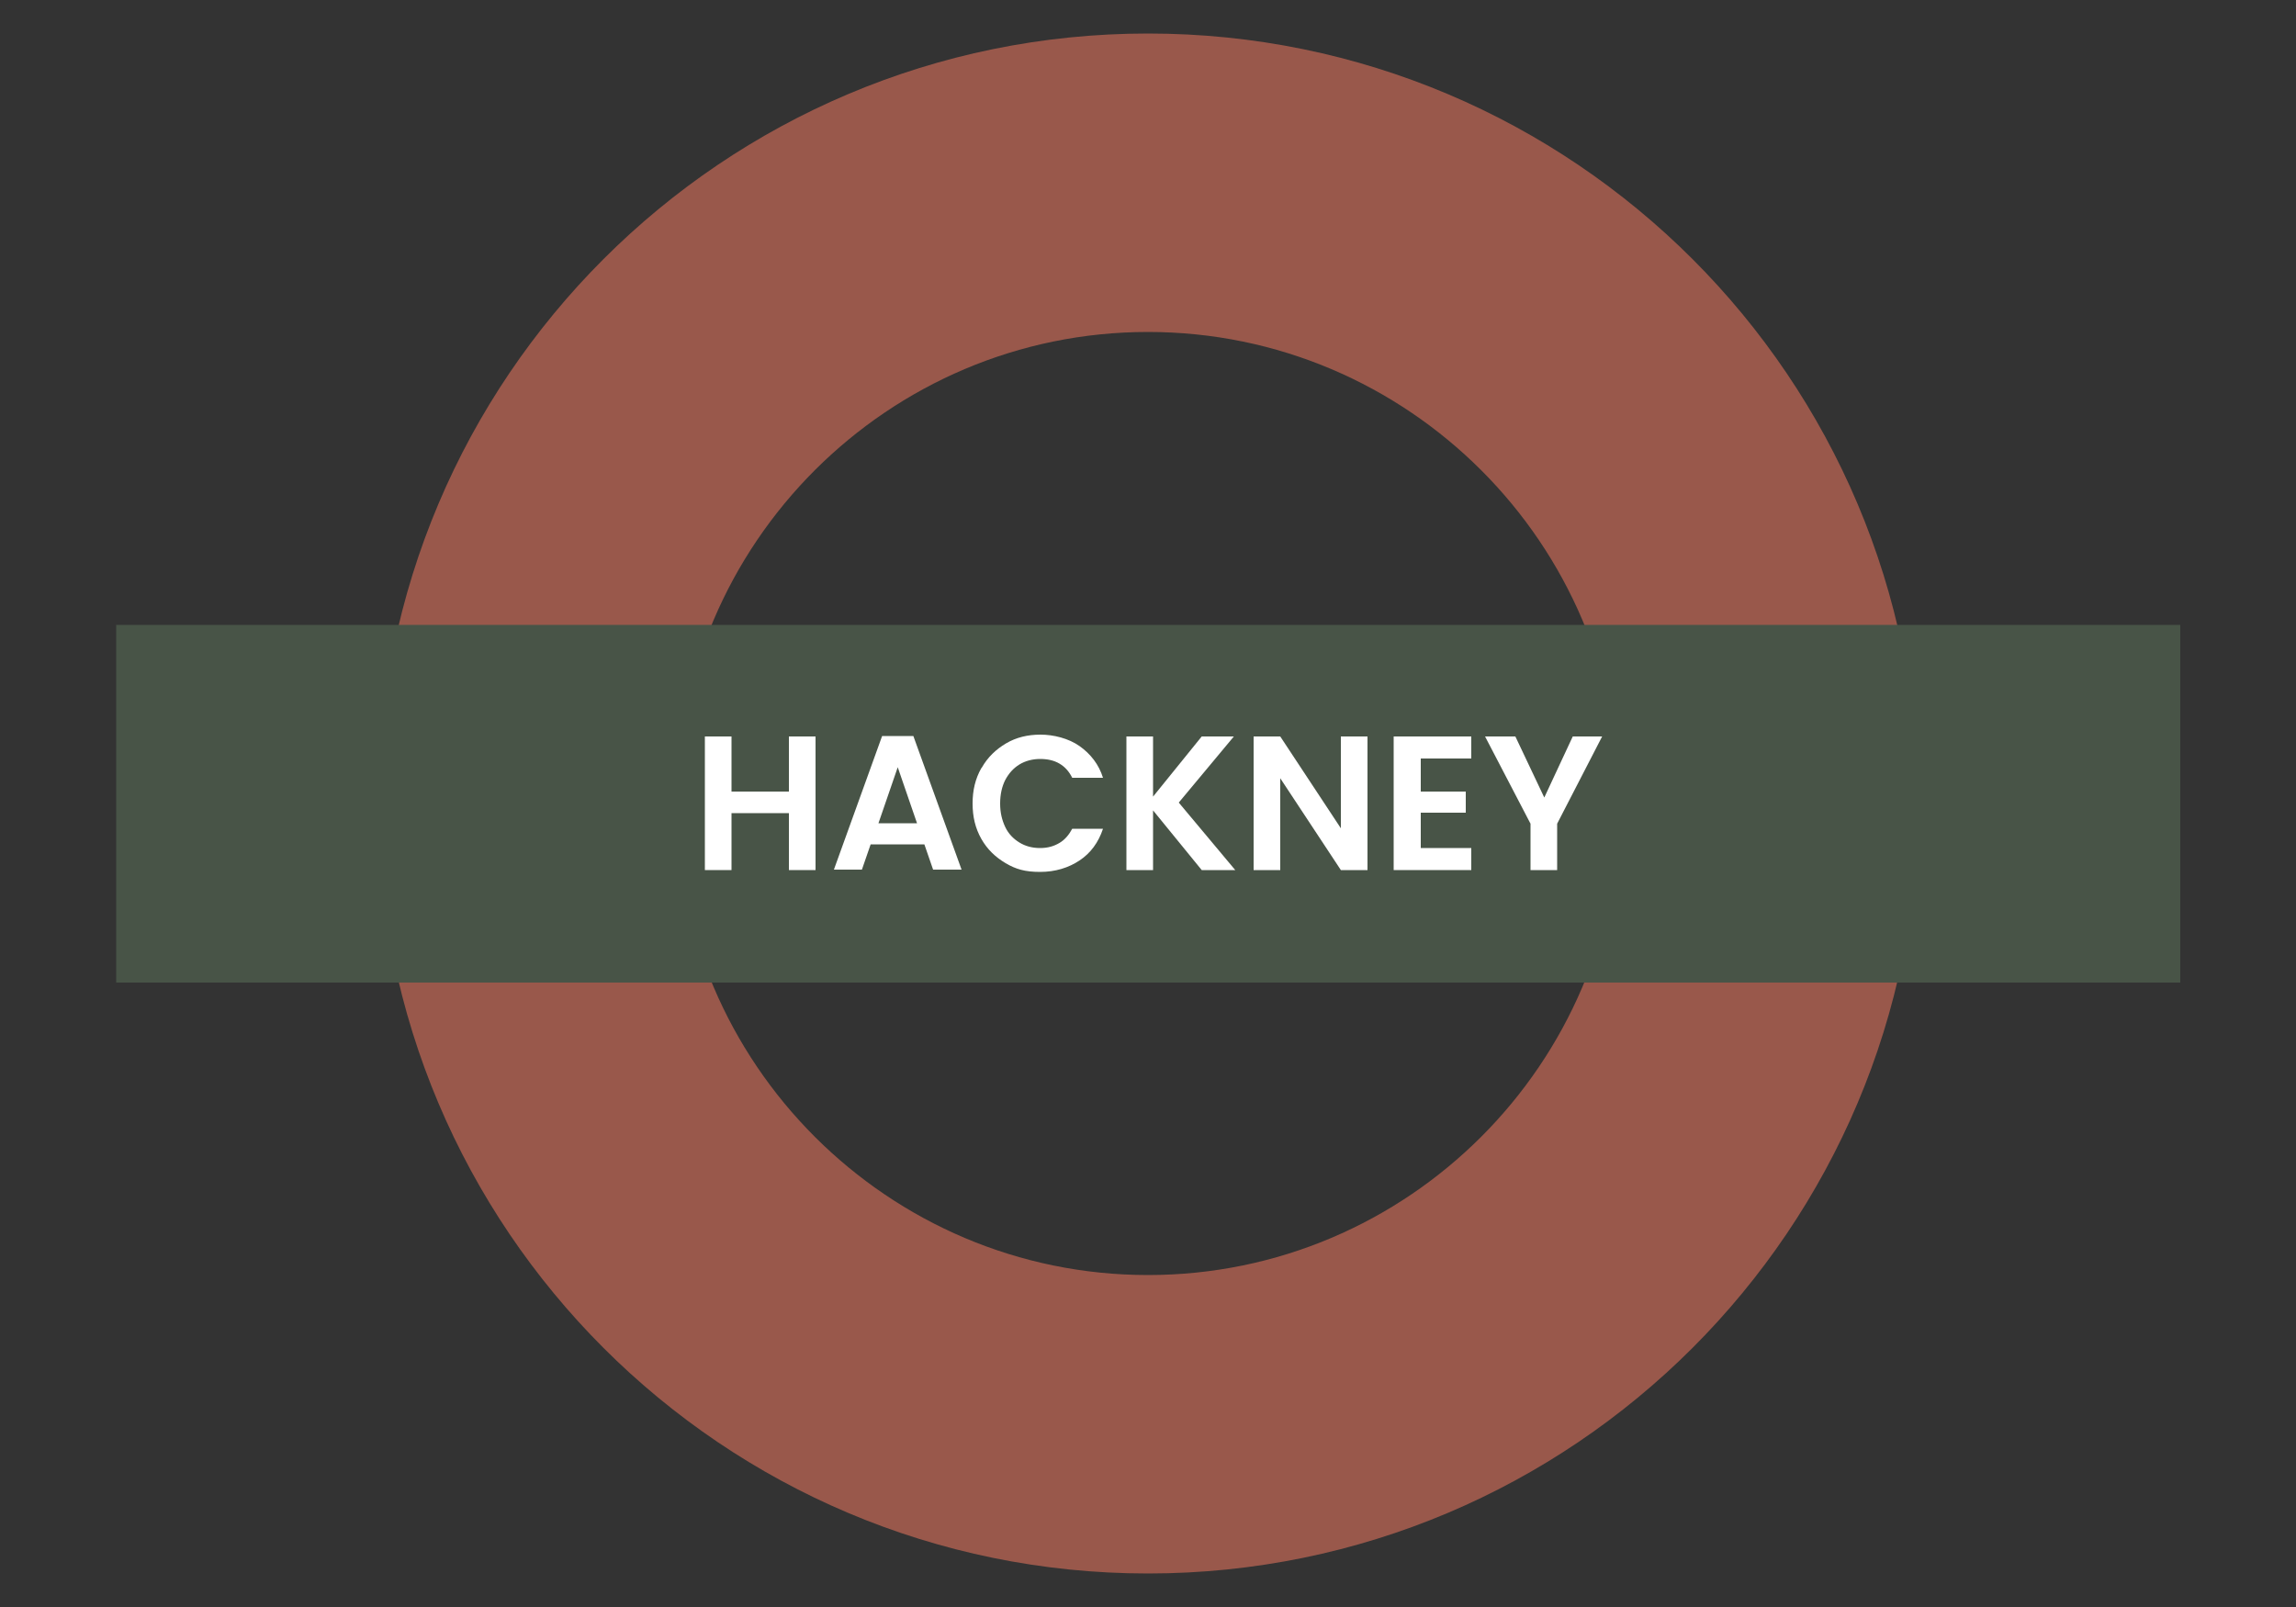
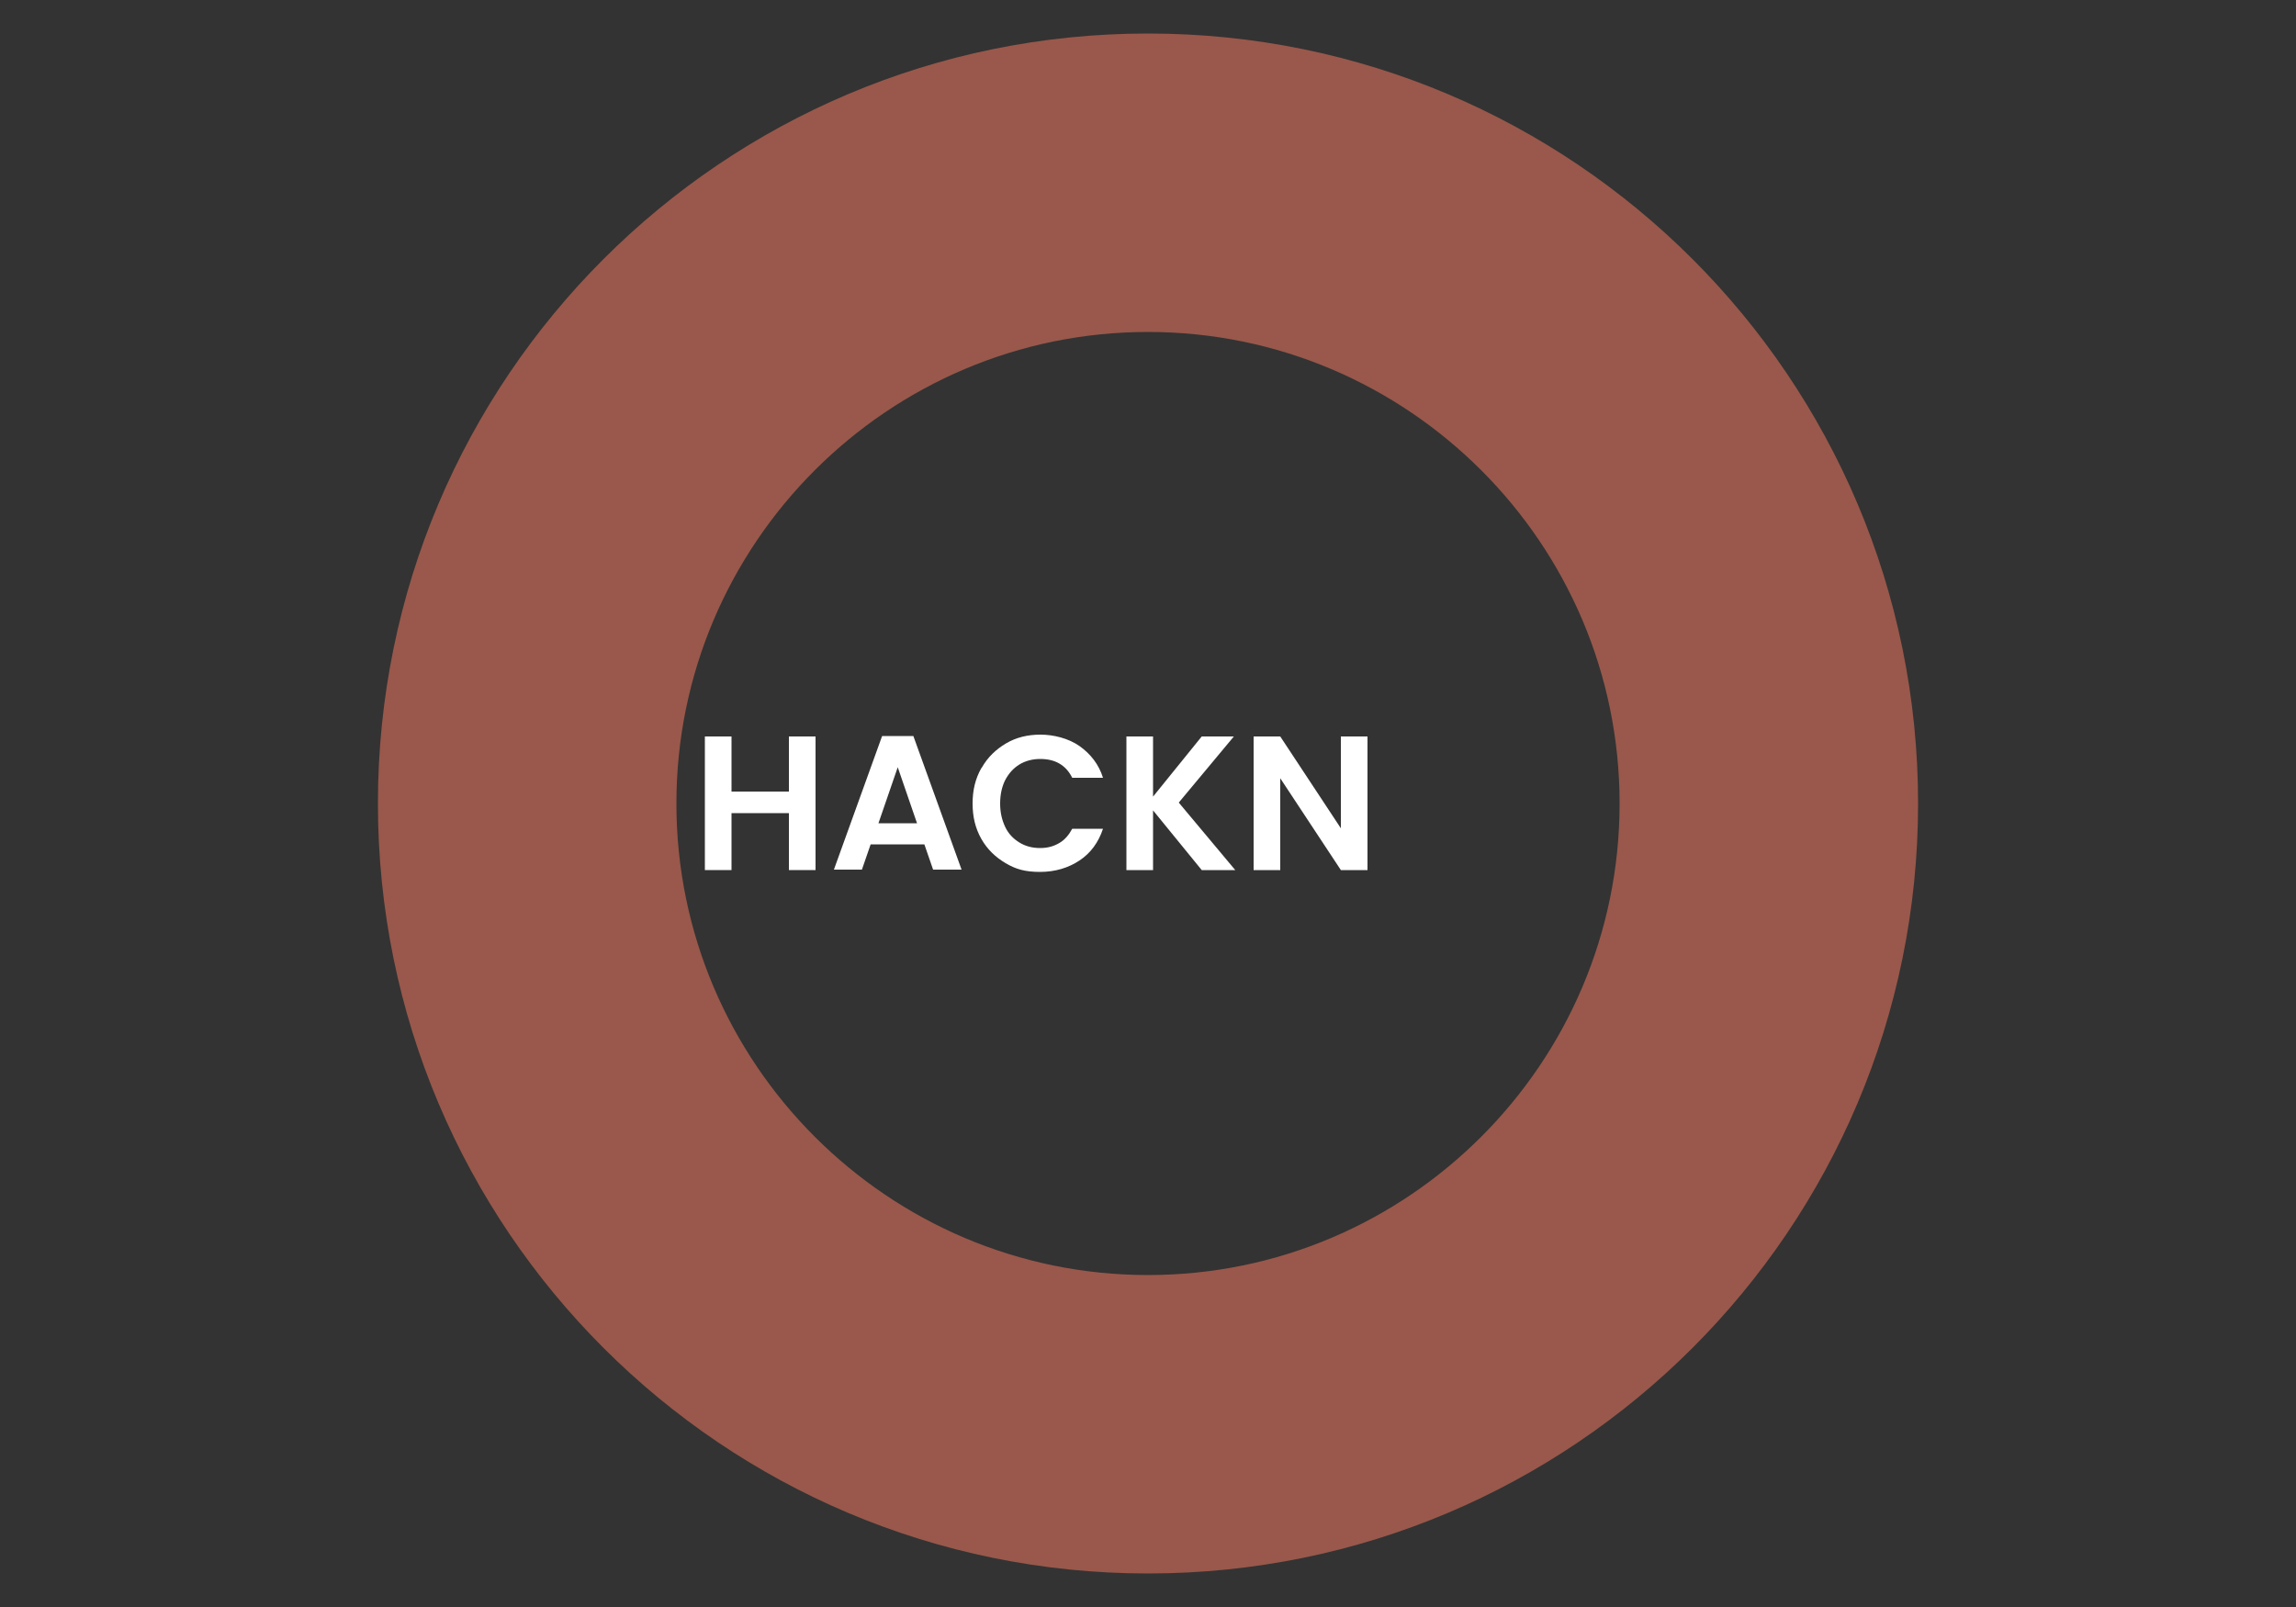
<svg xmlns="http://www.w3.org/2000/svg" id="Layer_1" version="1.1" viewBox="0 0 500 350">
  <rect x="0" y="0" width="500" height="350" fill="#333333" stroke="none" />
  <defs>
    <style> .st0 { fill: #485447; } .st1 { fill: #fff; } .st2 { fill: #99584b; } </style>
  </defs>
  <path class="st2" d="M250,72.3c56.6,0,102.7,46.1,102.7,102.7s-46.1,102.7-102.7,102.7-102.7-46.1-102.7-102.7,46.1-102.7,102.7-102.7M250,7.3c-92.6,0-167.7,75.1-167.7,167.7s75.1,167.7,167.7,167.7,167.7-75.1,167.7-167.7S342.6,7.3,250,7.3h0Z" />
-   <rect class="st0" x="25.3" y="136.1" width="449.5" height="77.9" />
  <g>
    <path class="st1" d="M177.6,160.4v29.1h-5.8v-12.4h-12.5v12.4h-5.8v-29.1h5.8v12h12.5v-12h5.8Z" />
    <path class="st1" d="M201.2,183.9h-11.6l-1.9,5.5h-6.1l10.5-29.1h6.8l10.5,29.1h-6.2l-1.9-5.5ZM199.7,179.3l-4.2-12.2-4.2,12.2h8.4Z" />
    <path class="st1" d="M213.8,167.2c1.3-2.3,3.1-4,5.3-5.3,2.2-1.3,4.7-1.9,7.5-1.9s6.1.8,8.5,2.5c2.4,1.7,4.2,4,5.1,6.9h-6.7c-.7-1.4-1.6-2.4-2.8-3.1-1.2-.7-2.6-1-4.2-1s-3.2.4-4.5,1.2c-1.3.8-2.3,1.9-3.1,3.4-.7,1.4-1.1,3.1-1.1,5.1s.4,3.6,1.1,5.1c.7,1.5,1.8,2.6,3.1,3.4s2.8,1.2,4.5,1.2,3-.4,4.2-1.1c1.2-.7,2.1-1.8,2.8-3.1h6.7c-1,3-2.7,5.3-5.1,6.9s-5.3,2.5-8.6,2.5-5.3-.6-7.5-1.9c-2.2-1.3-4-3-5.3-5.3-1.3-2.3-1.9-4.8-1.9-7.7s.6-5.4,1.9-7.7Z" />
    <path class="st1" d="M261.7,189.5l-10.6-13v13h-5.8v-29.1h5.8v13.1l10.6-13.1h7l-12,14.4,12.3,14.7h-7.4Z" />
    <path class="st1" d="M297.8,189.5h-5.8l-13.2-20v20h-5.8v-29.1h5.8l13.2,20v-20h5.8v29.1Z" />
-     <path class="st1" d="M309.4,165.1v7.3h9.8v4.6h-9.8v7.7h11v4.8h-16.9v-29.1h16.9v4.8h-11Z" />
-     <path class="st1" d="M348.9,160.4l-9.8,19v10.1h-5.8v-10.1l-9.9-19h6.6l6.3,13.3,6.2-13.3h6.5Z" />
  </g>
</svg>